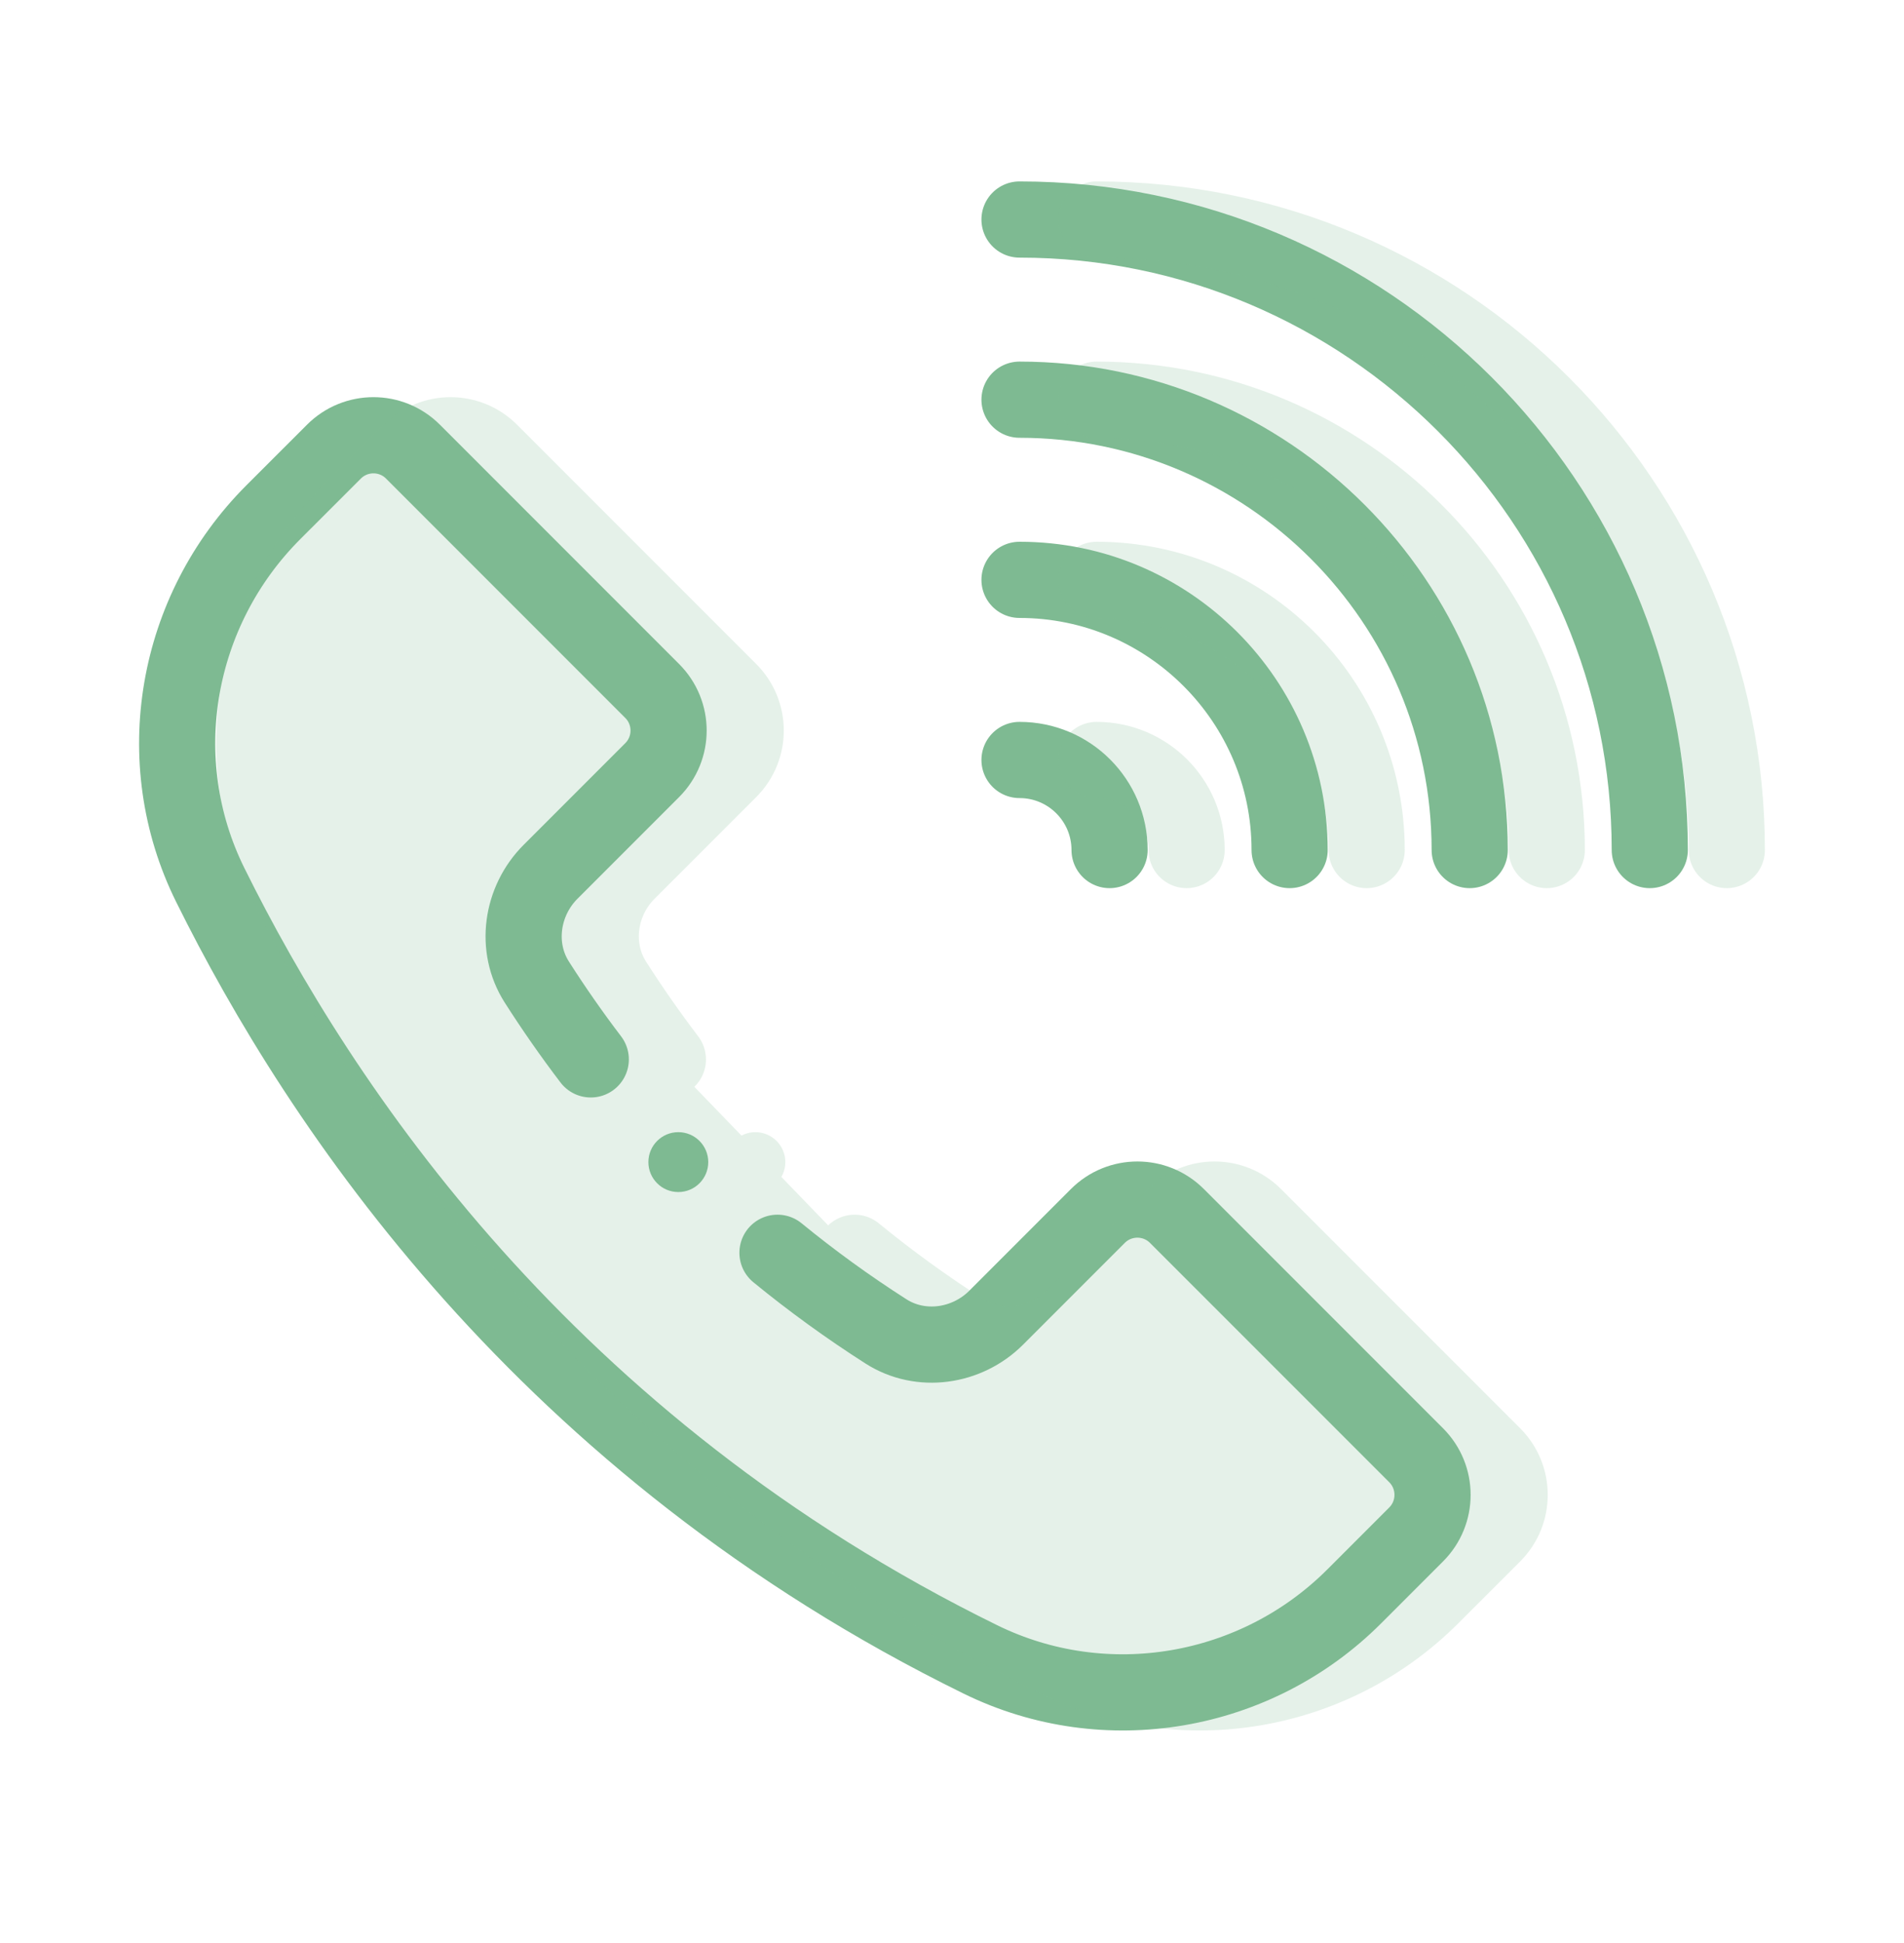
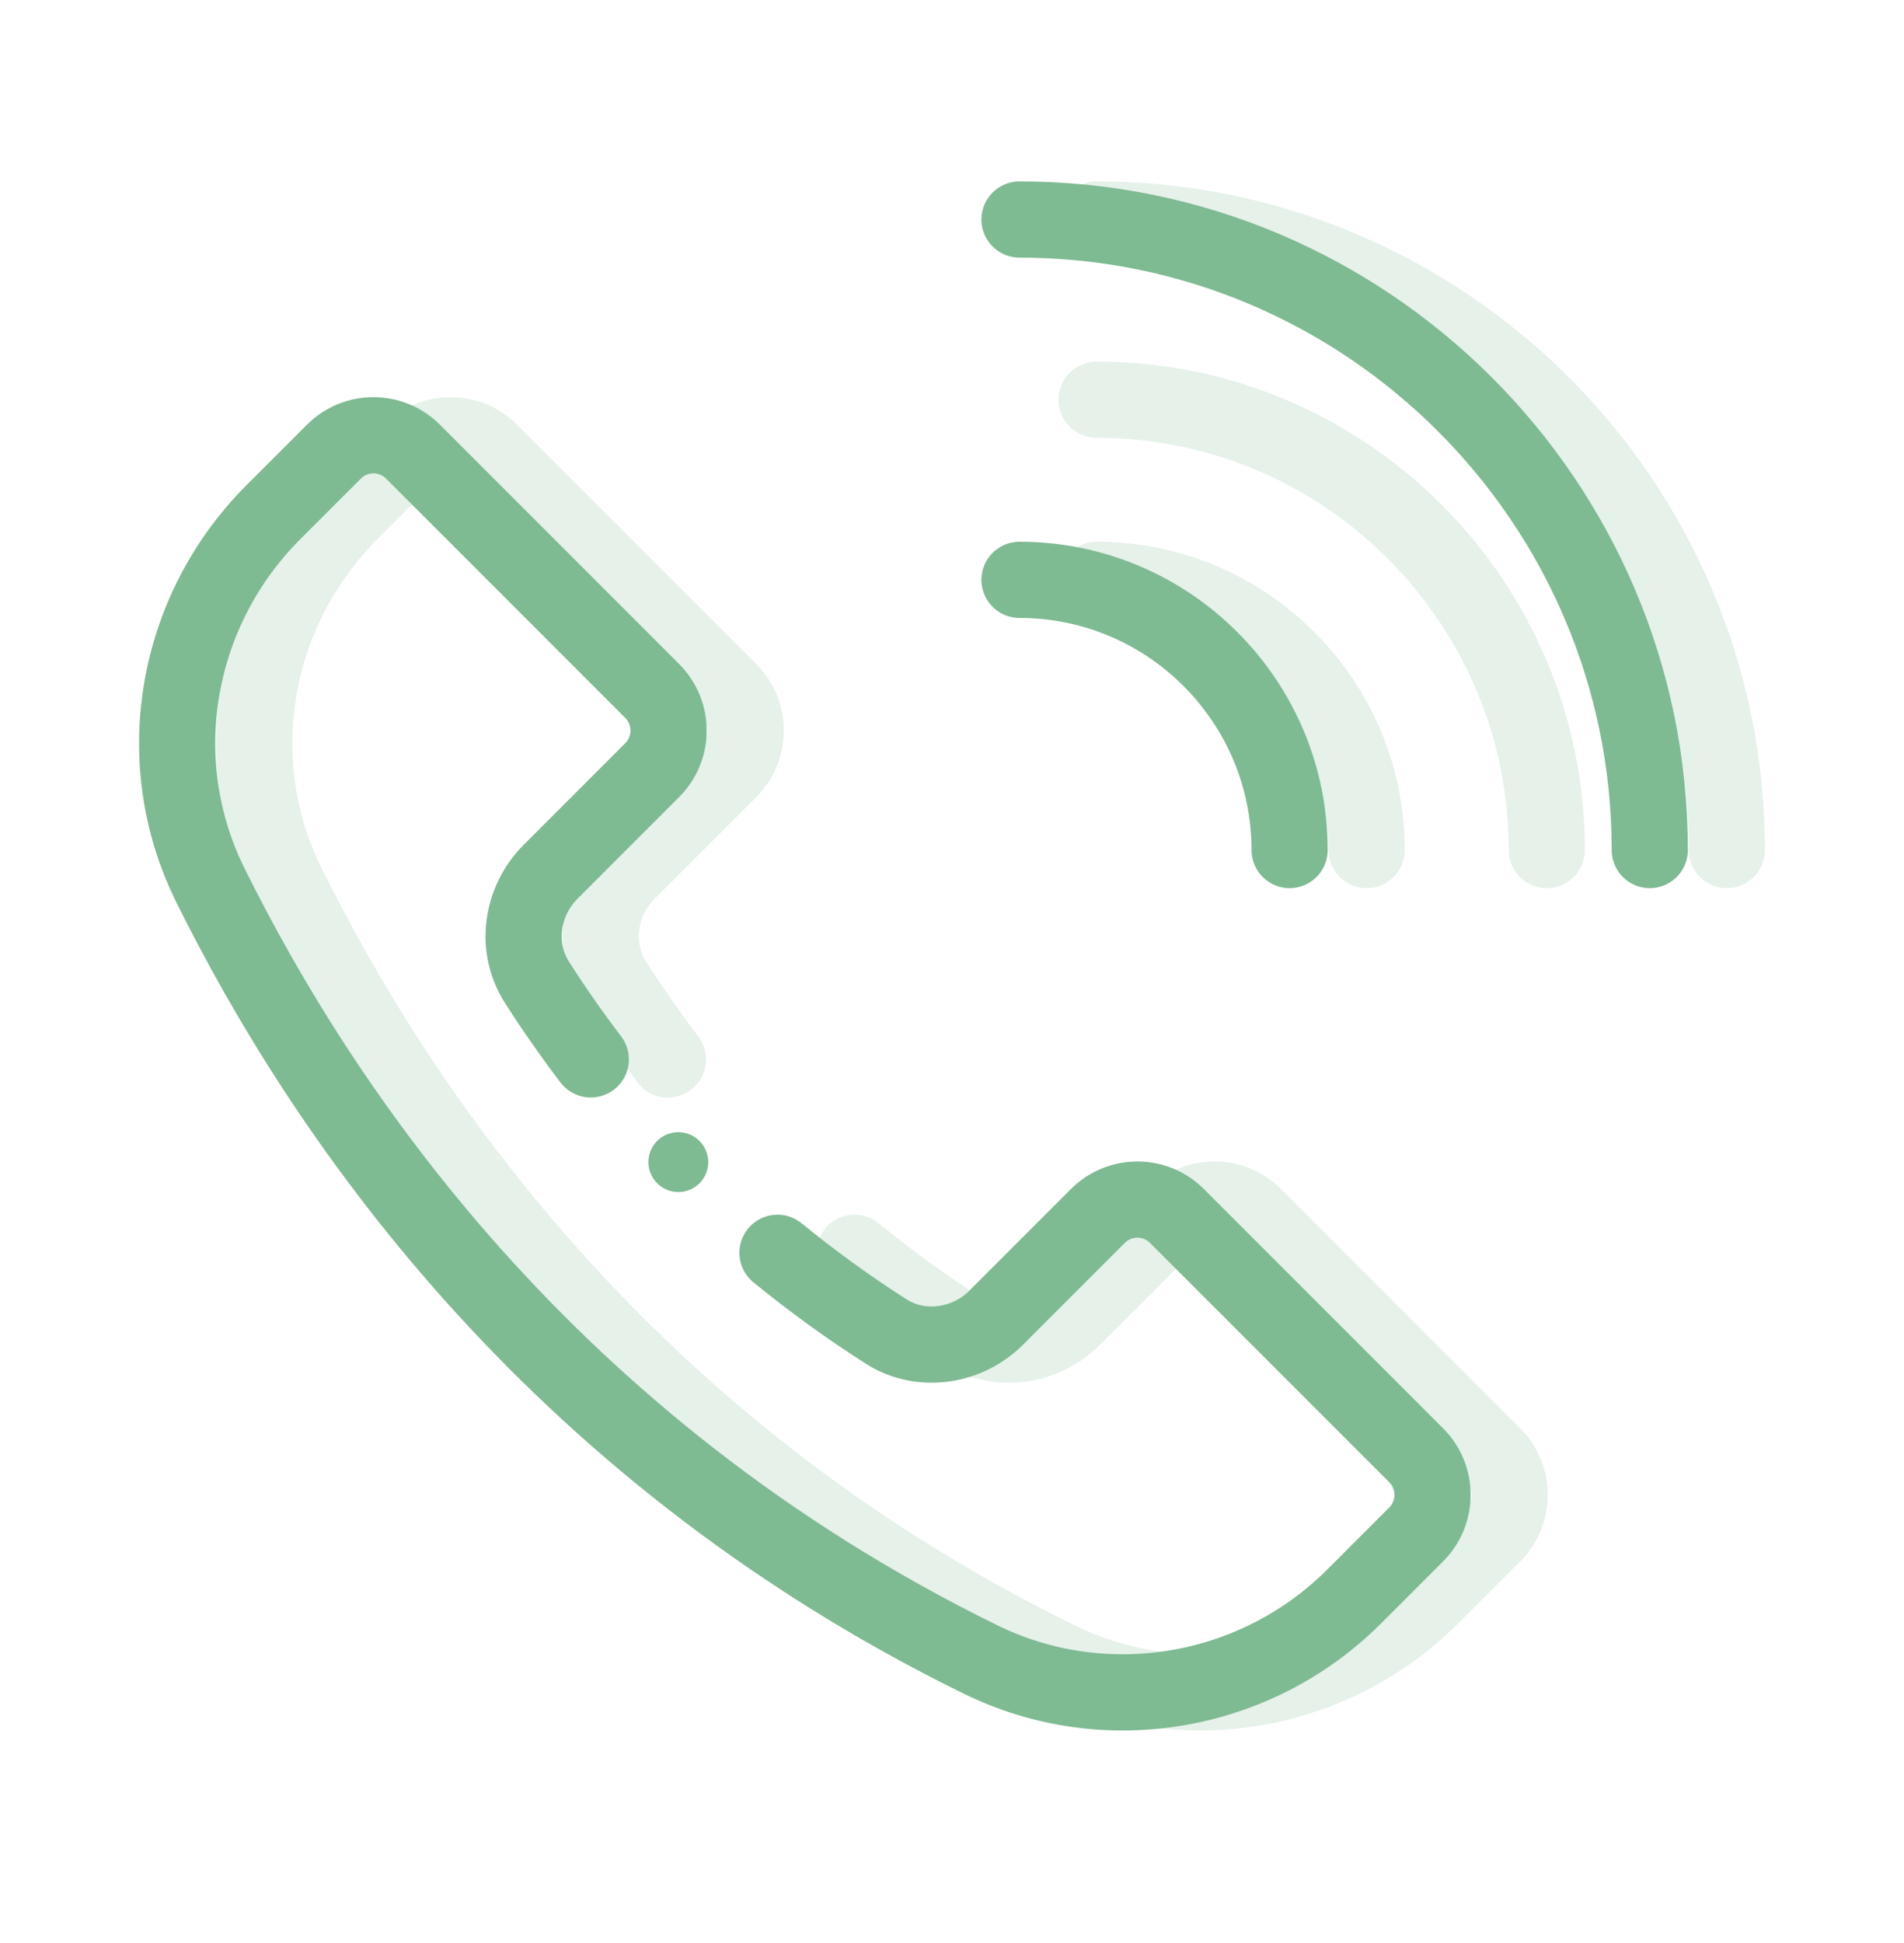
<svg xmlns="http://www.w3.org/2000/svg" width="50" height="51" viewBox="0 0 50 51" fill="none">
  <path d="M26.773 5.762C35.899 5.762 43.324 13.187 43.324 22.312" stroke="#7EBA92" stroke-width="2" stroke-miterlimit="10" stroke-linecap="round" stroke-linejoin="round" />
-   <path d="M26.773 10.491C33.292 10.491 38.595 15.794 38.595 22.312" stroke="#7EBA92" stroke-width="2" stroke-miterlimit="10" stroke-linecap="round" stroke-linejoin="round" />
  <path d="M26.773 15.22C30.684 15.22 33.866 18.401 33.866 22.312" stroke="#7EBA92" stroke-width="2" stroke-miterlimit="10" stroke-linecap="round" stroke-linejoin="round" />
-   <path d="M26.773 19.948C28.079 19.948 29.138 21.007 29.138 22.312" stroke="#7EBA92" stroke-width="2" stroke-miterlimit="10" stroke-linecap="round" stroke-linejoin="round" />
  <path d="M18.599 30.503C18.599 30.937 18.247 31.289 17.813 31.289C17.379 31.289 17.027 30.937 17.027 30.503C17.027 30.069 17.379 29.717 17.813 29.717C18.247 29.717 18.599 30.069 18.599 30.503Z" fill="#7EBA92" />
  <path d="M15.514 27.807C15.015 27.152 14.543 26.476 14.098 25.779C13.513 24.864 13.69 23.651 14.458 22.883L17.126 20.215C17.701 19.641 17.701 18.71 17.126 18.136L10.846 11.856C10.273 11.281 9.341 11.281 8.768 11.856L7.178 13.445C4.599 16.024 3.902 19.96 5.521 23.228C8.401 29.044 14.329 37.958 25.749 43.558C29.027 45.165 32.982 44.483 35.563 41.902L37.188 40.277C37.763 39.703 37.763 38.772 37.188 38.197L30.908 31.918C30.334 31.343 29.403 31.343 28.829 31.918L26.161 34.586C25.393 35.354 24.18 35.531 23.265 34.946C22.274 34.313 21.323 33.624 20.417 32.883" stroke="#7EBA92" stroke-width="2" stroke-miterlimit="10" stroke-linecap="round" stroke-linejoin="round" />
  <g opacity="0.2">
    <path d="M28.797 5.762C37.923 5.762 45.347 13.187 45.347 22.312" stroke="#7EBA92" stroke-width="2" stroke-miterlimit="10" stroke-linecap="round" stroke-linejoin="round" />
    <path d="M28.797 10.491C35.315 10.491 40.619 15.794 40.619 22.312" stroke="#7EBA92" stroke-width="2" stroke-miterlimit="10" stroke-linecap="round" stroke-linejoin="round" />
    <path d="M28.797 15.22C32.708 15.22 35.889 18.401 35.889 22.312" stroke="#7EBA92" stroke-width="2" stroke-miterlimit="10" stroke-linecap="round" stroke-linejoin="round" />
-     <path d="M28.797 19.948C30.102 19.948 31.161 21.007 31.161 22.312" stroke="#7EBA92" stroke-width="2" stroke-miterlimit="10" stroke-linecap="round" stroke-linejoin="round" />
-     <path d="M20.623 30.503C20.623 30.937 20.271 31.289 19.837 31.289C19.403 31.289 19.051 30.937 19.051 30.503C19.051 30.069 19.403 29.717 19.837 29.717C20.271 29.717 20.623 30.069 20.623 30.503Z" fill="#7EBA92" />
-     <path d="M17.539 27.807C17.041 27.152 16.568 26.476 16.123 25.779C15.539 24.864 15.715 23.651 16.483 22.883L19.152 20.215C19.726 19.641 19.726 18.71 19.152 18.136L12.872 11.856C12.298 11.281 11.367 11.281 10.793 11.856L9.204 13.445C6.624 16.024 5.927 19.96 7.546 23.228C10.427 29.044 16.354 37.958 27.775 43.558C31.053 45.165 35.007 44.483 37.588 41.902L39.214 40.277C39.788 39.703 39.788 38.772 39.214 38.197L32.934 31.918C32.36 31.343 31.428 31.343 30.855 31.918L28.186 34.586C27.418 35.354 26.206 35.531 25.29 34.946C24.299 34.313 23.349 33.624 22.443 32.883" fill="#7EBA92" />
    <path d="M17.539 27.807C17.041 27.152 16.568 26.476 16.123 25.779C15.539 24.864 15.715 23.651 16.483 22.883L19.152 20.215C19.726 19.641 19.726 18.71 19.152 18.136L12.872 11.856C12.298 11.281 11.367 11.281 10.793 11.856L9.204 13.445C6.624 16.024 5.927 19.96 7.546 23.228C10.427 29.044 16.354 37.958 27.775 43.558C31.053 45.165 35.007 44.483 37.588 41.902L39.214 40.277C39.788 39.703 39.788 38.772 39.214 38.197L32.934 31.918C32.36 31.343 31.428 31.343 30.855 31.918L28.186 34.586C27.418 35.354 26.206 35.531 25.29 34.946C24.299 34.313 23.349 33.624 22.443 32.883" stroke="#7EBA92" stroke-width="2" stroke-miterlimit="10" stroke-linecap="round" stroke-linejoin="round" />
  </g>
</svg>